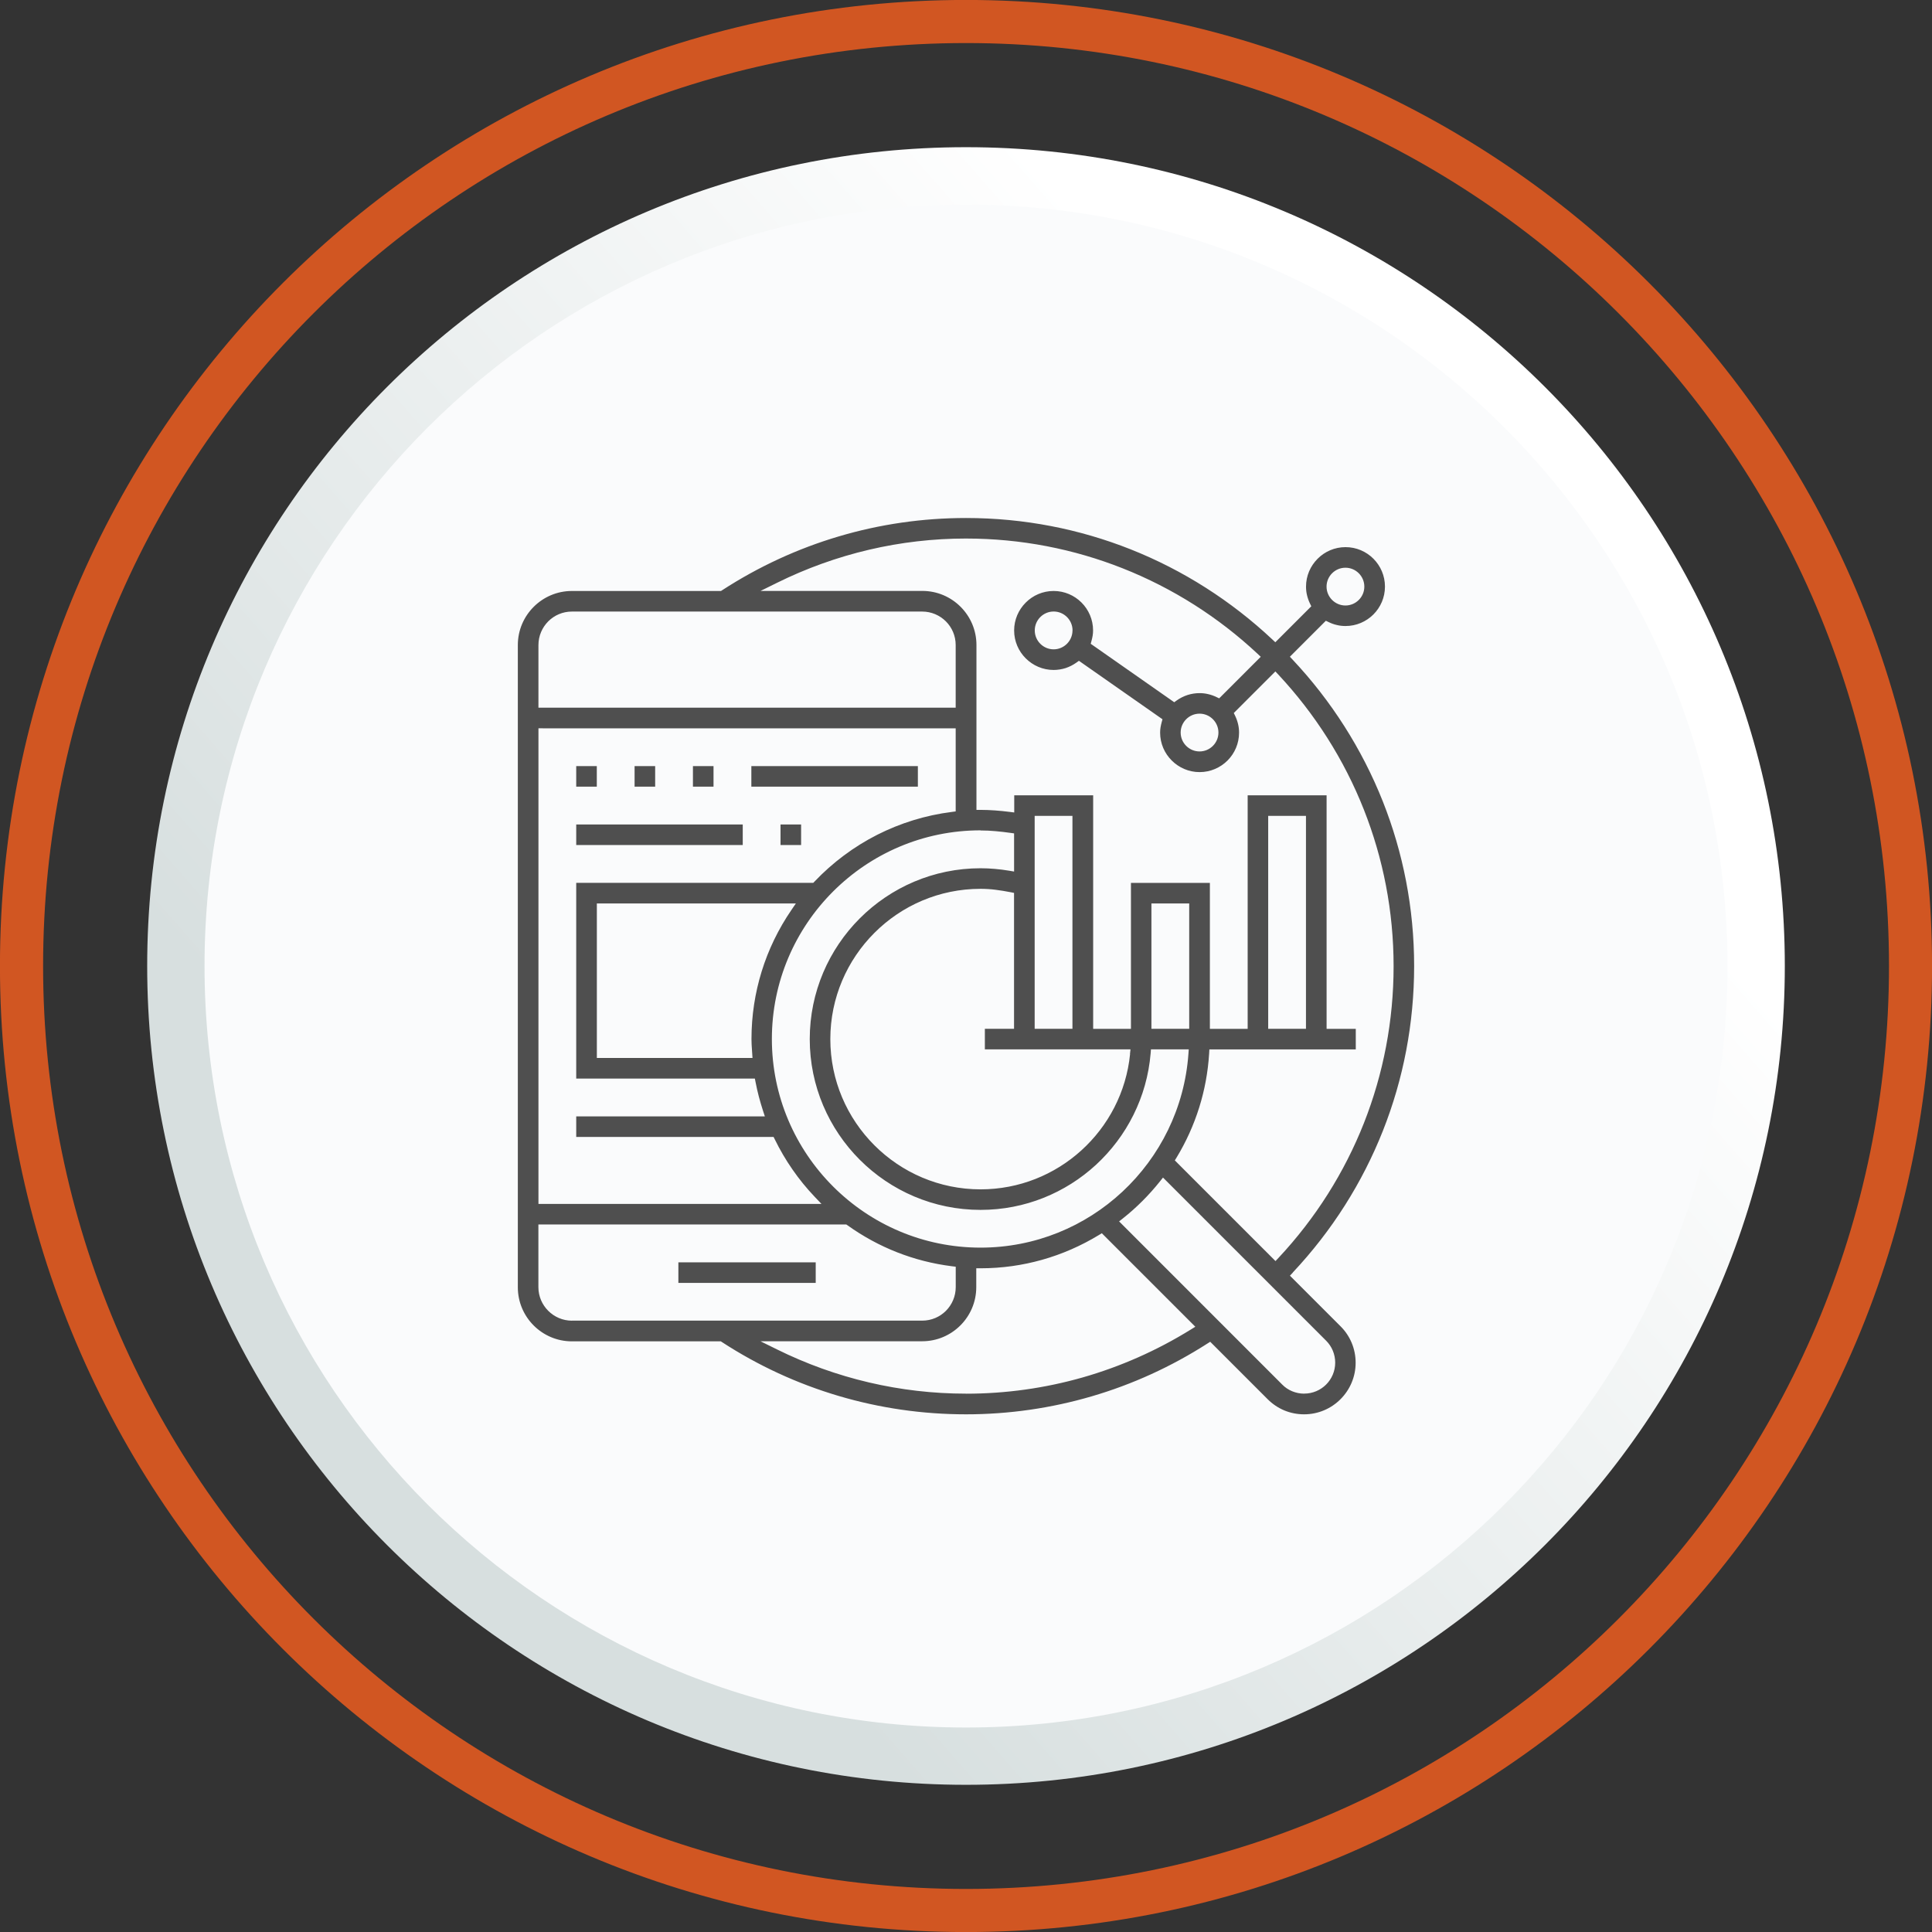
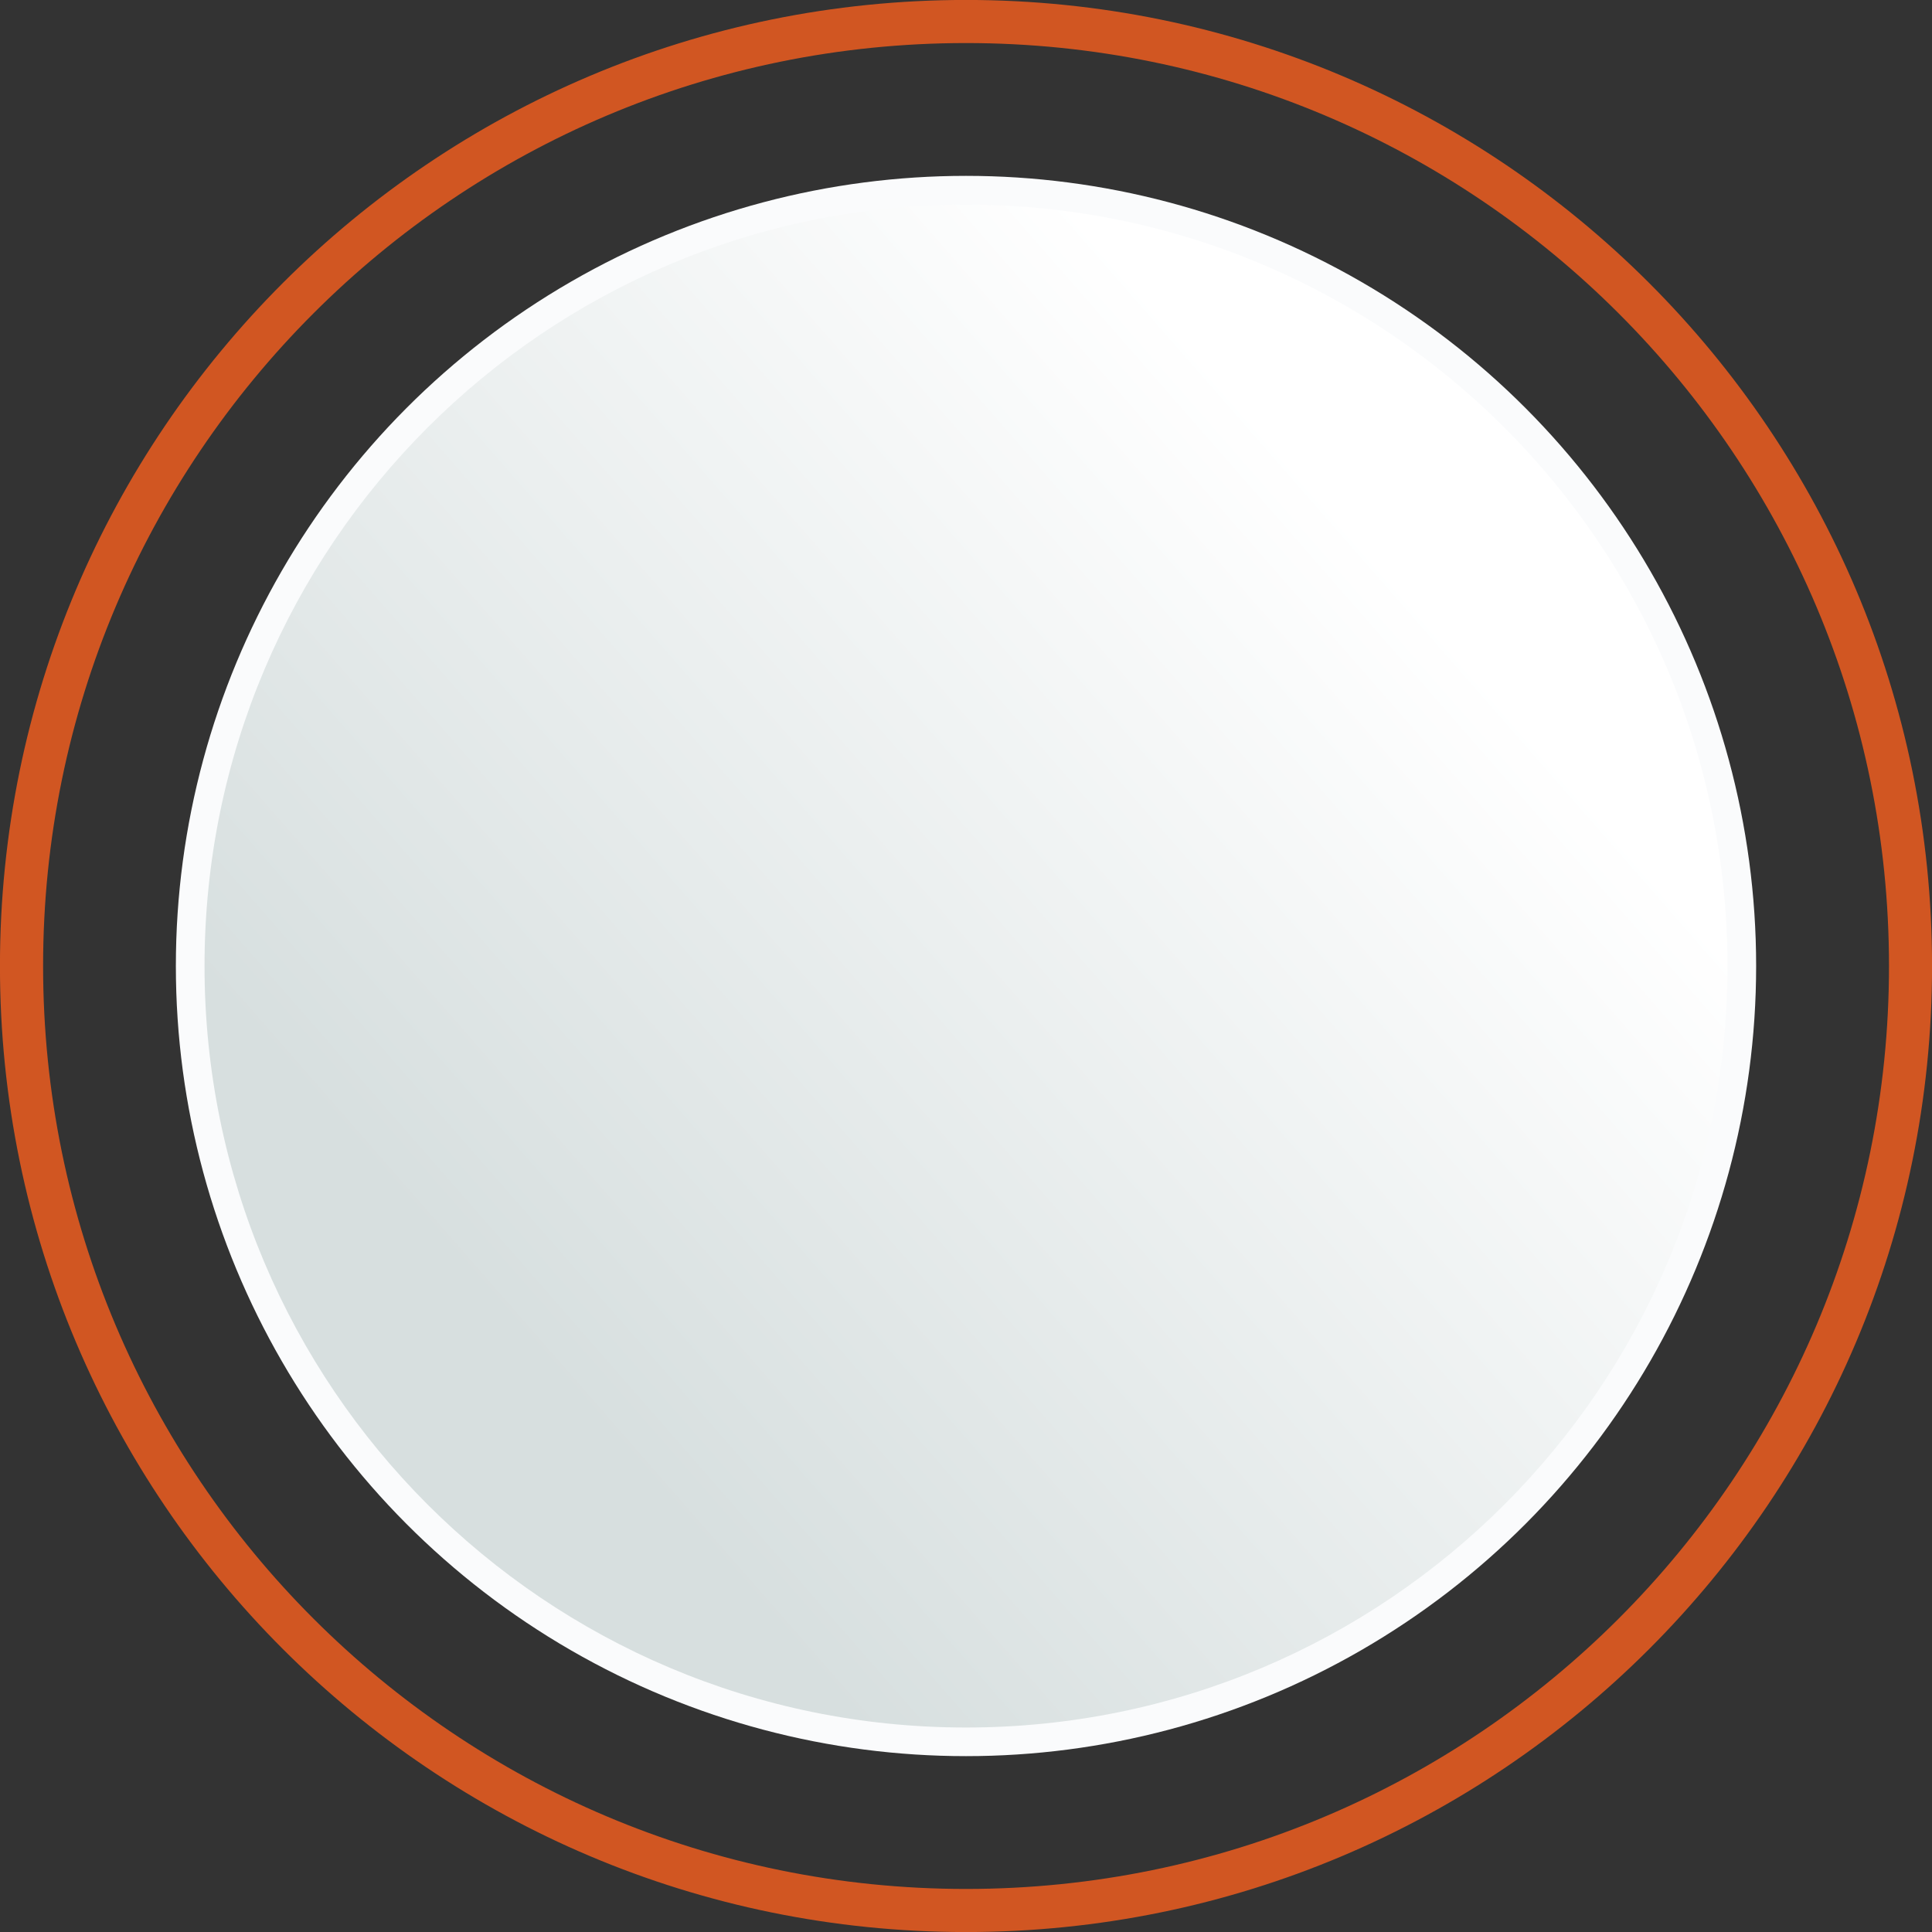
<svg xmlns="http://www.w3.org/2000/svg" xml:space="preserve" width="33.66mm" height="33.66mm" version="1.1" style="shape-rendering:geometricPrecision; text-rendering:geometricPrecision; image-rendering:optimizeQuality; fill-rule:evenodd; clip-rule:evenodd" viewBox="0 0 417.8 417.8">
  <rect x="0" y="0" width="417.8" height="417.8" fill="#333333" stroke="none" />
  <defs>
    <style type="text/css">
   
    .fil3 {fill:#4F4F4F}
    .fil0 {fill:#FAFBFC}
    .fil2 {fill:#D15622;fill-rule:nonzero}
    .fil1 {fill:url(#id0)}
   
  </style>
    <linearGradient id="id0" gradientUnits="userSpaceOnUse" x1="303.67" y1="125.31" x2="113.38" y2="291.73">
      <stop offset="0" style="stop-opacity:1; stop-color:white" />
      <stop offset="1" style="stop-opacity:1; stop-color:#D7DFDF" />
    </linearGradient>
  </defs>
  <g id="Capa_x0020_1">
    <circle class="fil0" cx="208.9" cy="208.9" r="170.87" />
-     <path class="fil1" d="M208.9 31.83c48.9,0 93.17,19.82 125.21,51.86 32.04,32.04 51.86,76.32 51.86,125.21 0,48.89 -19.82,93.17 -51.86,125.21 -32.04,32.04 -76.32,51.86 -125.21,51.86 -48.9,0 -93.17,-19.82 -125.21,-51.86 -32.04,-32.04 -51.86,-76.32 -51.86,-125.21 0,-48.9 19.82,-93.17 51.86,-125.21 32.04,-32.04 76.32,-51.86 125.21,-51.86zm116.44 60.64c-29.8,-29.8 -70.96,-48.23 -116.44,-48.23 -45.47,0 -86.64,18.43 -116.44,48.23 -29.8,29.8 -48.23,70.96 -48.23,116.44 0,45.47 18.43,86.64 48.23,116.44 29.8,29.8 70.96,48.23 116.44,48.23 45.47,0 86.64,-18.43 116.44,-48.23 29.8,-29.8 48.23,-70.96 48.23,-116.44 0,-45.47 -18.43,-86.64 -48.23,-116.44z" />
+     <path class="fil1" d="M208.9 31.83zm116.44 60.64c-29.8,-29.8 -70.96,-48.23 -116.44,-48.23 -45.47,0 -86.64,18.43 -116.44,48.23 -29.8,29.8 -48.23,70.96 -48.23,116.44 0,45.47 18.43,86.64 48.23,116.44 29.8,29.8 70.96,48.23 116.44,48.23 45.47,0 86.64,-18.43 116.44,-48.23 29.8,-29.8 48.23,-70.96 48.23,-116.44 0,-45.47 -18.43,-86.64 -48.23,-116.44z" />
    <path class="fil2" d="M408.5 208.9c0,-55.12 -22.34,-105.02 -58.46,-141.13 -36.12,-36.12 -86.02,-58.46 -141.13,-58.46 -55.12,0 -105.02,22.34 -141.13,58.46 -36.12,36.12 -58.46,86.02 -58.46,141.13 0,55.12 22.34,105.02 58.46,141.13 36.12,36.12 86.02,58.46 141.13,58.46 55.12,0 105.02,-22.34 141.13,-58.46 36.12,-36.12 58.46,-86.02 58.46,-141.13zm-51.88 -147.72c37.8,37.8 61.19,90.03 61.19,147.72 0,57.68 -23.38,109.91 -61.19,147.72 -37.8,37.8 -90.03,61.19 -147.72,61.19 -57.68,0 -109.91,-23.38 -147.72,-61.19 -37.8,-37.8 -61.19,-90.03 -61.19,-147.72 0,-57.69 23.38,-109.91 61.19,-147.72 37.8,-37.8 90.03,-61.19 147.72,-61.19 57.69,0 109.91,23.38 147.72,61.19z" />
-     <path class="fil3" d="M279.58 275.17c8.47,-9.02 15.02,-19.39 19.47,-30.62 4.44,-11.2 6.76,-23.25 6.76,-35.64 0,-12.56 -2.4,-24.56 -6.76,-35.57 -4.54,-11.44 -11.2,-21.83 -19.49,-30.66l-0.62 -0.66 7.78 -7.78 0.6 0.29c0.57,0.28 1.18,0.5 1.81,0.64 0.58,0.14 1.2,0.21 1.84,0.21 2.35,0 4.49,-0.96 6.03,-2.5 1.55,-1.55 2.5,-3.68 2.5,-6.03 0,-2.35 -0.96,-4.49 -2.5,-6.03 -1.55,-1.55 -3.68,-2.5 -6.03,-2.5 -2.35,0 -4.49,0.96 -6.03,2.51 -1.55,1.55 -2.51,3.68 -2.51,6.03 0,0.64 0.07,1.25 0.21,1.84 0.15,0.63 0.36,1.23 0.64,1.81l0.29 0.6 -7.78 7.78 -0.66 -0.62c-8.84,-8.29 -19.23,-14.96 -30.66,-19.49 -11.01,-4.36 -23,-6.76 -35.57,-6.76 -9.41,0 -18.66,1.35 -27.52,3.98 -8.88,2.63 -17.36,6.54 -25.23,11.65l-0.23 0.15 -32.24 0c-3.23,0 -6.15,1.31 -8.27,3.43 -2.12,2.12 -3.43,5.04 -3.43,8.27l0 138.87c0,3.23 1.31,6.15 3.43,8.27 2.12,2.12 5.04,3.43 8.27,3.43l32.2 0 0.23 0.15c7.85,5.11 16.34,9.02 25.23,11.65 8.87,2.63 18.14,3.98 27.56,3.98 9.3,0 18.43,-1.33 27.18,-3.89 8.79,-2.57 17.2,-6.4 25,-11.4l0.63 -0.4 12.42 12.42c1.05,1.05 2.29,1.88 3.61,2.43 1.33,0.55 2.78,0.84 4.27,0.84 3.08,0 5.87,-1.25 7.88,-3.27 2.02,-2.02 3.27,-4.81 3.27,-7.88 0,-1.49 -0.29,-2.94 -0.84,-4.27 -0.55,-1.33 -1.37,-2.57 -2.42,-3.61l-10.95 -10.95 0.62 -0.66 0.01 -0.02zm11.38 -152.4c1.12,0 2.14,0.46 2.88,1.2 0.74,0.74 1.2,1.76 1.2,2.89 0,1.13 -0.46,2.15 -1.2,2.88 -0.74,0.74 -1.76,1.2 -2.89,1.2 -1.12,0 -2.14,-0.46 -2.88,-1.2 -0.74,-0.74 -1.2,-1.76 -1.2,-2.88 0,-1.13 0.46,-2.15 1.2,-2.89 0.74,-0.74 1.76,-1.2 2.88,-1.2l0.01 0zm-82.06 -6.31c11.93,0 23.35,2.28 33.83,6.42 10.89,4.3 20.79,10.62 29.21,18.49l0.7 0.66 -8.99 8.99 -0.59 -0.28c-0.58,-0.28 -1.19,-0.5 -1.82,-0.64 -0.58,-0.14 -1.2,-0.21 -1.84,-0.21 -0.9,0 -1.78,0.15 -2.58,0.4 -0.85,0.28 -1.65,0.68 -2.36,1.19l-0.53 0.38c-6.03,-4.2 -12.05,-8.42 -18.06,-12.64l0.17 -0.63c0.1,-0.37 0.19,-0.75 0.25,-1.13 0.06,-0.36 0.09,-0.74 0.09,-1.13 0,-2.35 -0.96,-4.49 -2.5,-6.03 -1.55,-1.55 -3.68,-2.5 -6.03,-2.5 -2.35,0 -4.49,0.96 -6.03,2.51 -1.55,1.55 -2.51,3.68 -2.51,6.03 0,2.35 0.96,4.49 2.51,6.03 1.55,1.55 3.68,2.51 6.03,2.51 0.9,0 1.78,-0.15 2.58,-0.4 0.85,-0.28 1.64,-0.69 2.36,-1.2l0.53 -0.38 18.07 12.64 -0.17 0.63c-0.1,0.37 -0.19,0.75 -0.25,1.13 -0.06,0.36 -0.09,0.74 -0.09,1.13 0,2.35 0.96,4.49 2.51,6.03 1.55,1.55 3.68,2.51 6.03,2.51 2.35,0 4.49,-0.96 6.03,-2.5 1.55,-1.55 2.5,-3.68 2.5,-6.03 0,-0.64 -0.07,-1.26 -0.21,-1.84 -0.15,-0.63 -0.36,-1.24 -0.64,-1.81l-0.29 -0.6 8.99 -8.99 0.66 0.7c7.86,8.42 14.19,18.31 18.49,29.21 4.14,10.48 6.42,21.9 6.42,33.84 0,11.78 -2.21,23.24 -6.41,33.9 -4.22,10.68 -10.44,20.57 -18.47,29.16l-0.66 0.7c-7.26,-7.25 -14.52,-14.51 -21.77,-21.77l0.38 -0.62c2.04,-3.36 3.69,-6.99 4.89,-10.82 1.17,-3.73 1.9,-7.64 2.15,-11.68l0.05 -0.88 31.66 0 0 -4.45 -6.31 0 0 -50.5 -17.07 0 0 50.5 -8.17 0 0 -31.56 -17.07 0 0 31.56 -8.17 0 0 -50.5 -17.07 0 0 3.71 -1.04 -0.13c-1.04,-0.13 -2.08,-0.24 -3.1,-0.31 -1.02,-0.07 -2.06,-0.12 -3.1,-0.12l-0.93 0 0 -35.65c0,-3.23 -1.31,-6.15 -3.43,-8.27 -2.12,-2.12 -5.04,-3.43 -8.27,-3.43l-34.99 0 3.57 -1.76c6.35,-3.14 13.03,-5.54 19.9,-7.15 6.83,-1.6 13.86,-2.42 20.98,-2.42l-0.01 -0.01zm54.59 41.96c0,1.12 -0.46,2.14 -1.2,2.88 -0.74,0.74 -1.76,1.2 -2.89,1.2 -1.12,0 -2.14,-0.46 -2.88,-1.2 -0.74,-0.74 -1.2,-1.76 -1.2,-2.89 0,-1.12 0.46,-2.14 1.2,-2.88 0.74,-0.74 1.76,-1.2 2.89,-1.2 1.12,0 2.14,0.46 2.88,1.2 0.74,0.74 1.2,1.76 1.2,2.89zm-31.56 -22.09c0,1.13 -0.46,2.15 -1.2,2.89 -0.74,0.74 -1.76,1.2 -2.88,1.2 -1.12,0 -2.14,-0.46 -2.88,-1.2 -0.74,-0.74 -1.2,-1.76 -1.2,-2.89 0,-1.13 0.46,-2.15 1.2,-2.89 0.74,-0.74 1.76,-1.2 2.89,-1.2 1.12,0 2.14,0.46 2.88,1.2 0.74,0.74 1.2,1.76 1.2,2.89l-0.01 0zm-70.21 92.46l-32.65 0 0 -33.42 43.04 0 -0.99 1.45c-2.76,4.04 -4.95,8.52 -6.42,13.29 -1.42,4.61 -2.19,9.51 -2.19,14.59 0,0.82 0.05,1.62 0.11,2.41l0.11 1.68 -0.99 0 -0 0.01zm50.34 -49.2c1.08,0 2.16,0.05 3.24,0.15 1.05,0.09 2.12,0.22 3.2,0.37l0.8 0.11 0 8.25 -1.08 -0.18c-1,-0.17 -2.03,-0.3 -3.07,-0.39 -1.02,-0.09 -2.06,-0.14 -3.1,-0.14 -10.18,0 -19.42,4.14 -26.11,10.83 -6.69,6.69 -10.83,15.93 -10.83,26.11 0,10.18 4.14,19.42 10.83,26.11 6.69,6.69 15.93,10.83 26.11,10.83 9.62,0 18.39,-3.7 24.96,-9.75 6.63,-6.11 11.03,-14.61 11.82,-24.11l0.07 -0.86 8.17 0 -0.07 0.99c-0.84,11.73 -6.17,22.24 -14.28,29.8 -8.05,7.5 -18.83,12.09 -30.68,12.09 -12.44,0 -23.72,-5.06 -31.89,-13.23 -8.17,-8.17 -13.23,-19.45 -13.23,-31.89 0,-12.44 5.06,-23.72 13.23,-31.89 8.17,-8.17 19.45,-13.23 31.89,-13.23l0 0zm32.32 48.36c-0.82,8.23 -4.73,15.58 -10.56,20.85 -5.77,5.22 -13.41,8.4 -21.77,8.4 -8.95,0 -17.07,-3.64 -22.96,-9.53 -5.89,-5.89 -9.53,-14.01 -9.53,-22.97 0,-8.95 3.65,-17.08 9.53,-22.96 5.88,-5.89 14,-9.53 22.96,-9.53 1.09,0 2.19,0.07 3.28,0.21 1.05,0.13 2.13,0.31 3.21,0.52l0.75 0.15 0 29.39 -6.31 0 0 4.45 31.49 0 -0.11 1.02 0.01 0zm-20.63 -6.4l0 -45.12 8.17 0 0 46.05 -8.17 0 0 -0.93zm25.25 0l0 -26.18 8.17 0 0 27.11 -8.17 0 0 -0.93 0 -0.01zm25.25 0l0 -45.12 8.17 0 0 46.05 -8.17 0 0 -0.93zm-157.81 -82.06c0,-2 0.82,-3.81 2.12,-5.12 1.31,-1.31 3.12,-2.12 5.12,-2.12l75.75 0c2,0 3.81,0.82 5.12,2.12 1.31,1.31 2.12,3.12 2.12,5.12l0 13.55 -90.23 0 0 -13.55 0.01 0zm0.93 18.01l89.3 0 0 17.97 -0.82 0.11c-5.74,0.72 -11.17,2.43 -16.12,4.93 -5.09,2.58 -9.68,6.02 -13.58,10.12l-0.28 0.29 -51.26 0 0 42.32 38.63 0 0.15 0.76c0.2,1.05 0.44,2.1 0.71,3.14 0.27,1.01 0.57,2.04 0.9,3.06l0.4 1.22 -40.79 0 0 4.45 42.68 0 0.26 0.52c1.11,2.27 2.39,4.46 3.84,6.54 1.43,2.07 3.03,4.03 4.76,5.85l1.49 1.57 -61.2 0 0 -102.86 0.93 0 -0.01 0zm6.31 128.1c-1.99,0 -3.81,-0.82 -5.12,-2.13 -1.31,-1.31 -2.13,-3.12 -2.13,-5.12l0 -13.55 66.59 0 0.25 0.17c3.31,2.37 6.92,4.35 10.75,5.85 3.74,1.47 7.7,2.49 11.84,3.01l0.82 0.1 0 4.42c0,2 -0.82,3.81 -2.12,5.12 -1.31,1.31 -3.12,2.12 -5.12,2.12l-75.75 0 -0.01 0.01zm85.21 15.78c-7.11,0 -14.14,-0.82 -20.96,-2.42 -6.88,-1.61 -13.56,-4.01 -19.91,-7.15l-3.57 -1.76 34.97 0c3.23,0 6.15,-1.31 8.27,-3.43 2.12,-2.12 3.43,-5.04 3.43,-8.27l0 -4.08 0.93 0c4.6,0 9.04,-0.64 13.25,-1.82 4.39,-1.23 8.53,-3.06 12.35,-5.38l0.62 -0.38 20.22 20.22 -1 0.62c-7.32,4.53 -15.17,8 -23.35,10.34 -8.14,2.32 -16.62,3.52 -25.24,3.52l-0 -0zm73.13 0c-0.89,0 -1.76,-0.18 -2.57,-0.51 -0.8,-0.33 -1.55,-0.82 -2.17,-1.46l-35.27 -35.28 0.82 -0.65c1.48,-1.17 2.89,-2.43 4.23,-3.77 1.34,-1.34 2.61,-2.76 3.79,-4.24l0.65 -0.82 35.28 35.28c0.63,0.63 1.12,1.37 1.45,2.17 0.33,0.81 0.51,1.68 0.51,2.57 0,1.85 -0.75,3.53 -1.96,4.74 -1.21,1.21 -2.89,1.96 -4.74,1.96l-0.01 -0zm-105.62 -28.4l-29.7 0 0 4.45 29.7 0 0 -4.45zm-47.34 -107.31l-4.45 0 0 4.45 4.45 0 0 -4.45zm12.62 0l-4.45 0 0 4.45 4.45 0 0 -4.45zm12.62 0l-4.45 0 0 4.45 4.45 0 0 -4.45zm44.19 0l-36.01 0 0 4.45 36.01 0 0 -4.45zm-37.87 12.62l-36.01 0 0 4.45 36.01 0 0 -4.45zm12.62 0l-4.45 0 0 4.45 4.45 0 0 -4.45z" />
  </g>
</svg>